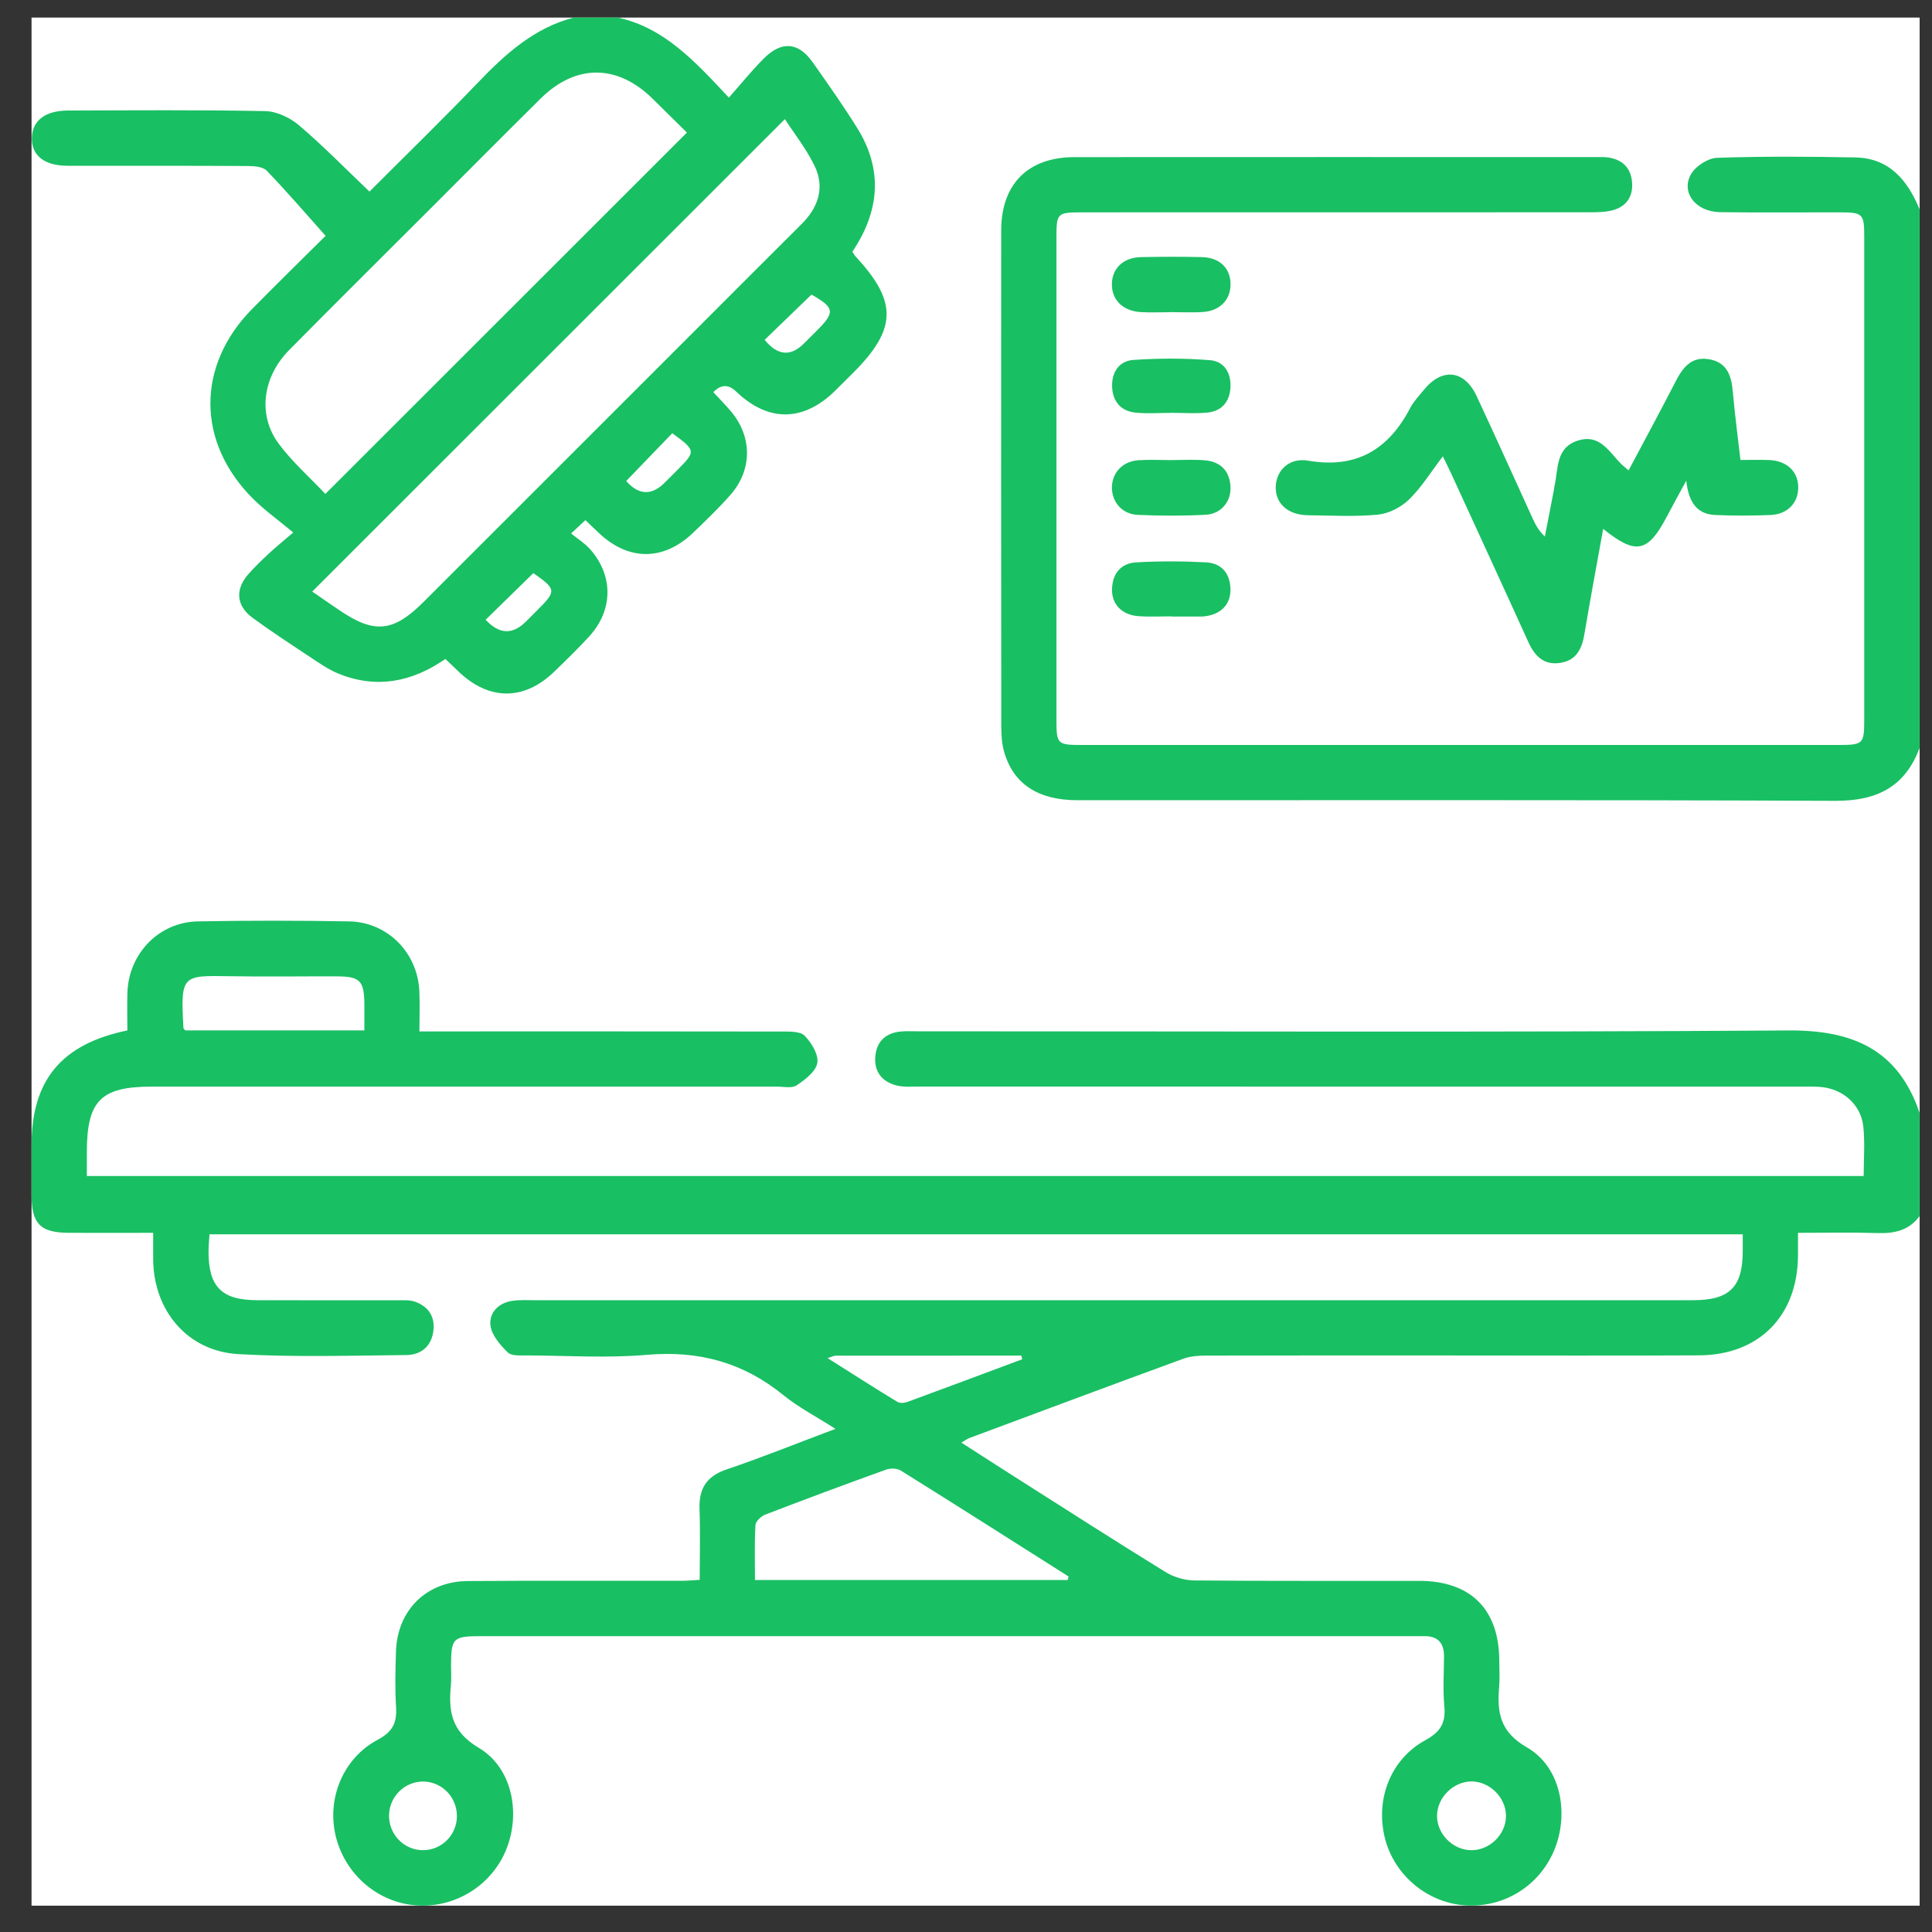
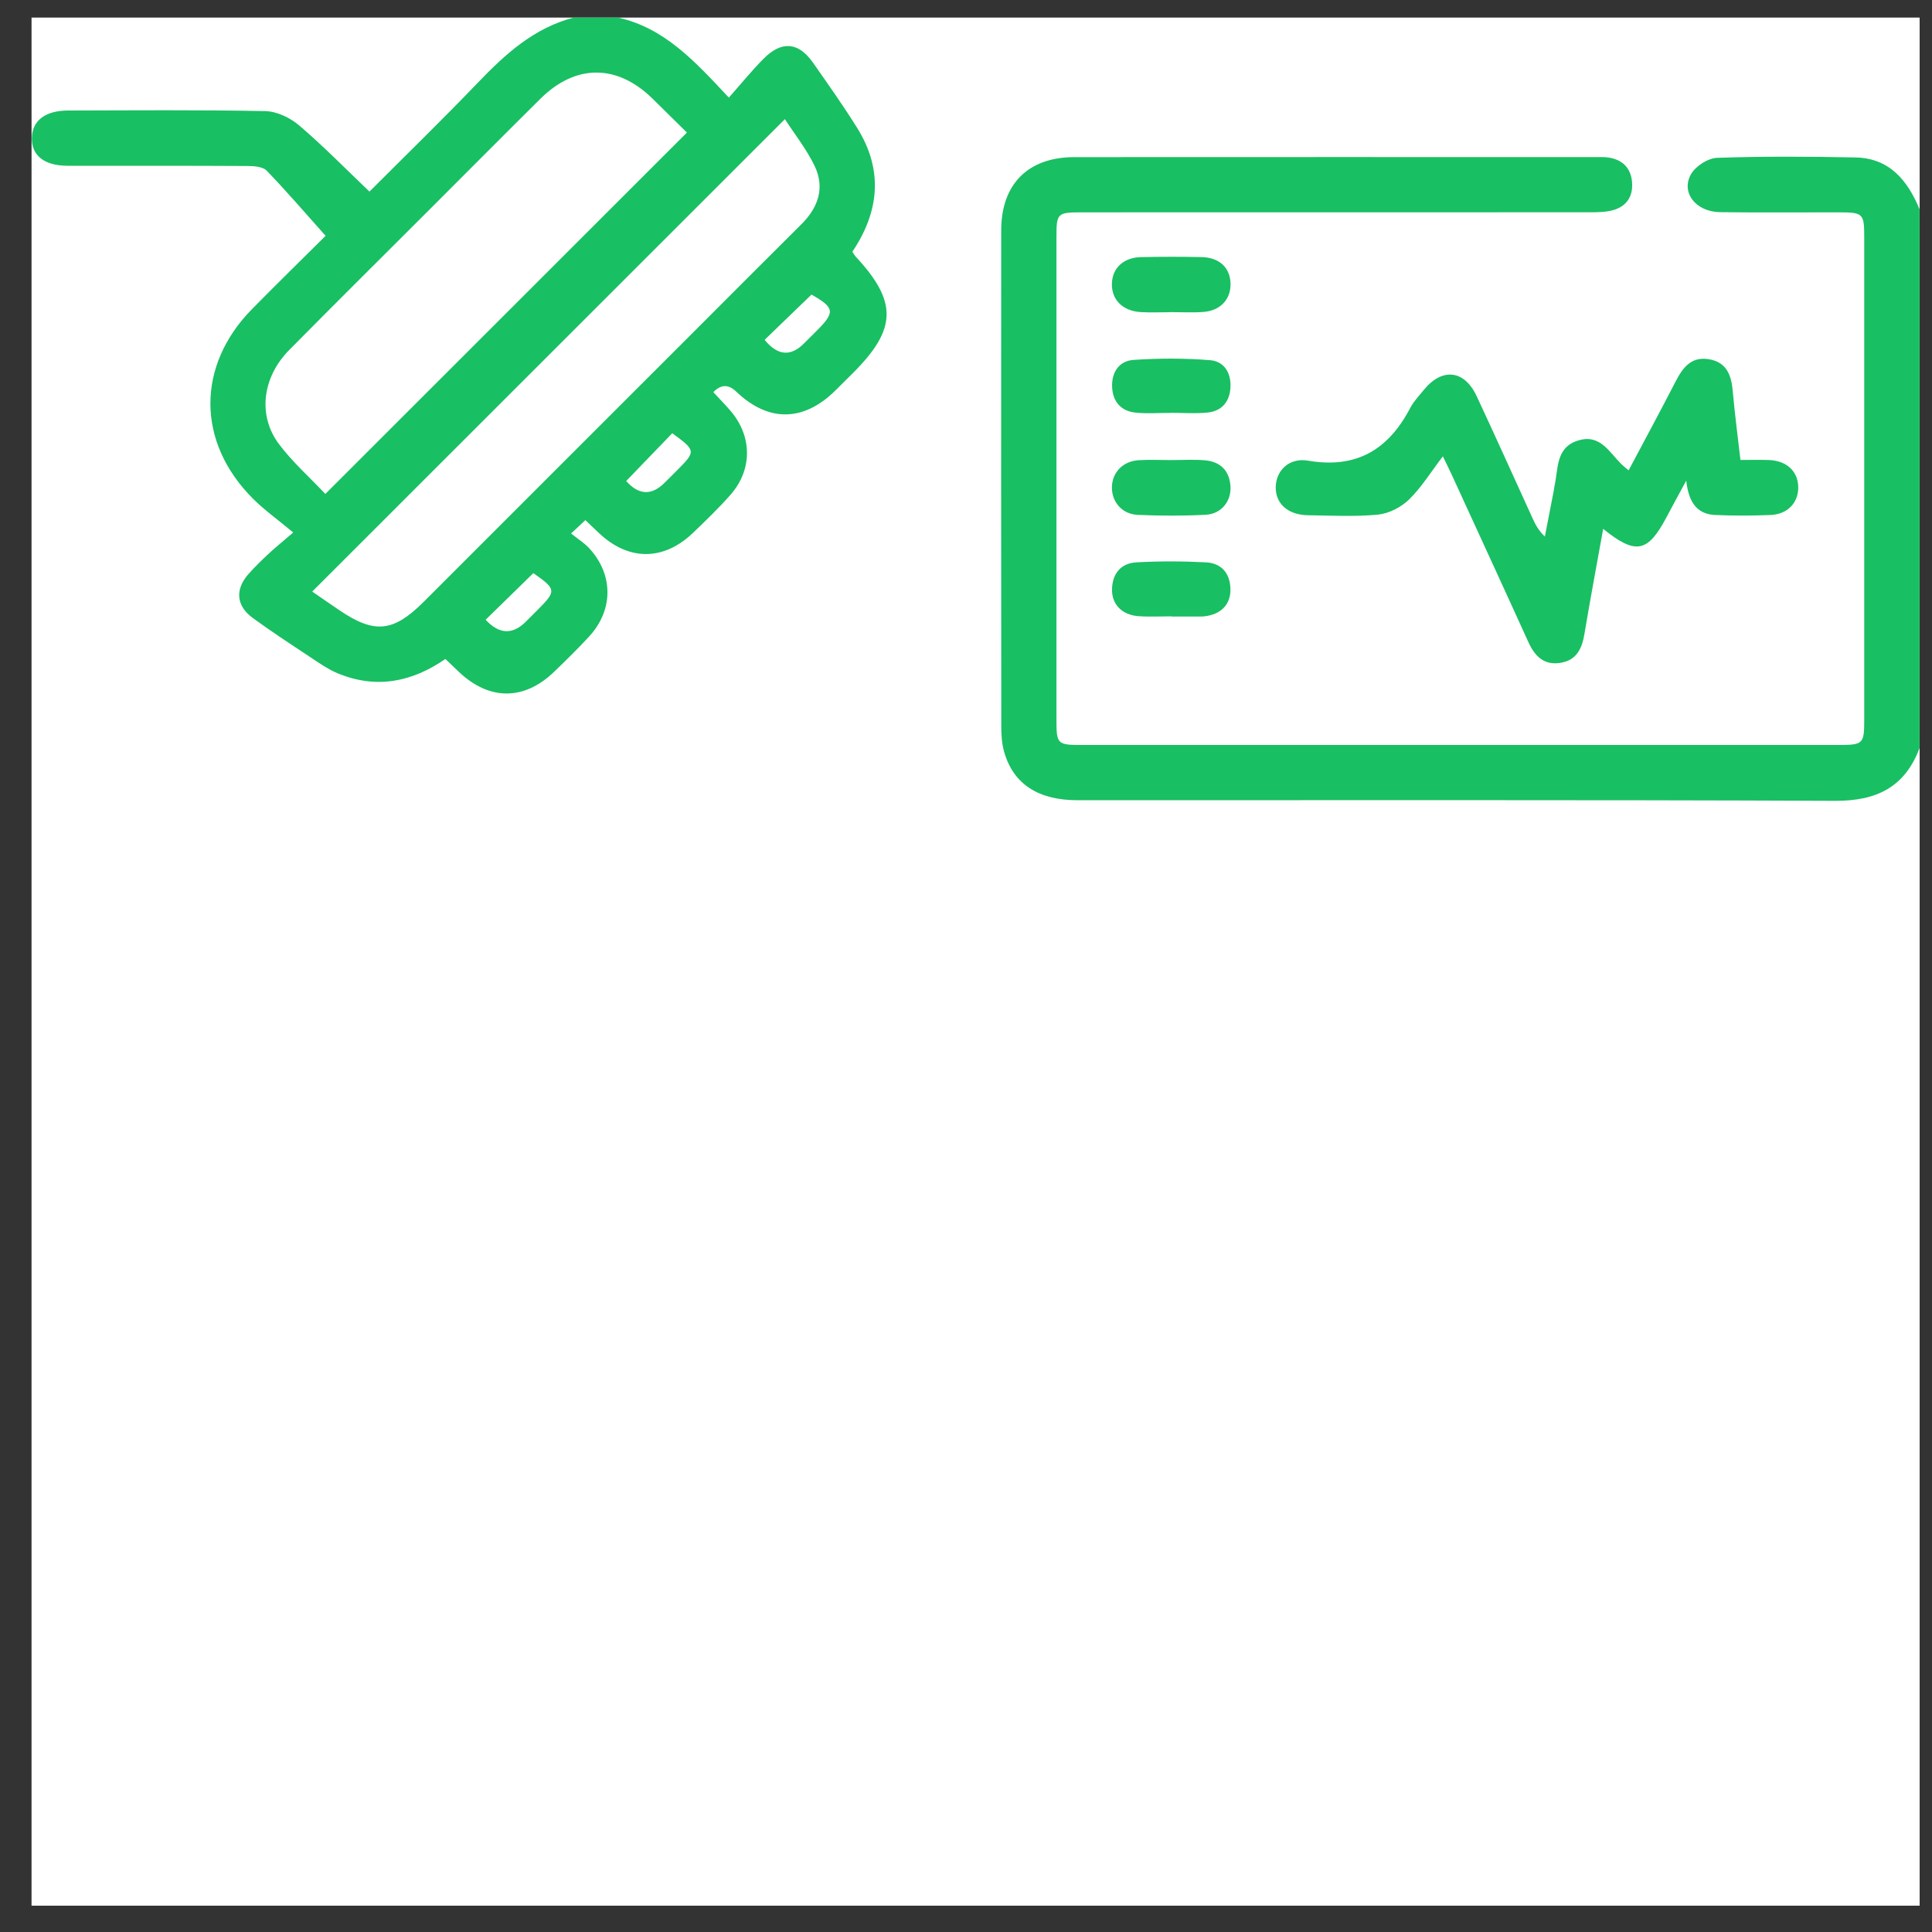
<svg xmlns="http://www.w3.org/2000/svg" width="55" height="55" viewBox="0 0 55 55" fill="none">
  <rect x="0" y="0" width="55" height="55" fill="#333333" stroke="none" />
  <g clip-path="url(#clip0_578_8955)">
    <rect width="53.75" height="53.75" transform="translate(0.898 0.5)" fill="white" />
-     <path d="M54.648 34.618C54.351 35.023 53.94 35.119 53.457 35.103C52.725 35.08 51.99 35.096 51.185 35.096C51.185 35.336 51.185 35.539 51.185 35.743C51.177 37.455 50.079 38.576 48.368 38.584C45.936 38.597 43.504 38.587 41.072 38.587C38.833 38.587 36.593 38.584 34.355 38.591C34.132 38.591 33.893 38.604 33.687 38.68C31.654 39.423 29.626 40.182 27.596 40.938C27.532 40.962 27.476 41.006 27.368 41.068C27.948 41.441 28.5 41.797 29.052 42.148C30.425 43.02 31.793 43.898 33.177 44.751C33.412 44.897 33.722 44.989 34 44.992C36.134 45.012 38.269 45.001 40.404 45.004C41.869 45.006 42.675 45.814 42.681 47.273C42.681 47.518 42.698 47.764 42.678 48.008C42.617 48.737 42.687 49.296 43.469 49.745C44.413 50.287 44.666 51.563 44.276 52.594C43.874 53.65 42.855 54.31 41.729 54.243C40.643 54.178 39.692 53.388 39.426 52.33C39.15 51.229 39.58 50.085 40.577 49.539C41.016 49.299 41.161 49.041 41.117 48.57C41.074 48.102 41.106 47.626 41.108 47.154C41.11 46.764 40.924 46.569 40.53 46.578C40.425 46.581 40.319 46.578 40.214 46.578C31.379 46.578 22.543 46.578 13.708 46.578C12.888 46.578 12.843 46.625 12.84 47.435C12.84 47.611 12.854 47.786 12.837 47.96C12.765 48.709 12.837 49.287 13.631 49.758C14.591 50.329 14.83 51.633 14.406 52.665C13.99 53.678 12.954 54.32 11.858 54.243C10.756 54.166 9.818 53.359 9.555 52.26C9.303 51.202 9.763 50.055 10.749 49.529C11.178 49.301 11.304 49.043 11.275 48.594C11.241 48.071 11.257 47.545 11.272 47.02C11.308 45.843 12.134 45.017 13.317 45.009C15.346 44.994 17.375 45.005 19.405 45.002C19.558 45.002 19.712 44.987 19.919 44.975C19.919 44.287 19.938 43.626 19.914 42.967C19.893 42.382 20.107 42.025 20.688 41.83C21.695 41.49 22.682 41.09 23.783 40.677C23.239 40.328 22.733 40.067 22.301 39.716C21.158 38.786 19.889 38.441 18.417 38.569C17.288 38.667 16.144 38.591 15.008 38.586C14.819 38.586 14.563 38.607 14.454 38.5C14.238 38.288 13.993 38.005 13.962 37.729C13.921 37.361 14.2 37.082 14.603 37.029C14.809 37.002 15.022 37.014 15.231 37.014C26.218 37.014 37.206 37.014 48.193 37.014C49.245 37.014 49.616 36.638 49.612 35.591C49.612 35.454 49.612 35.316 49.612 35.138H5.964C5.954 35.3 5.938 35.453 5.937 35.605C5.931 36.628 6.303 37.011 7.316 37.014C8.645 37.018 9.975 37.014 11.304 37.016C11.478 37.016 11.666 37.002 11.823 37.06C12.191 37.193 12.386 37.476 12.339 37.875C12.287 38.328 11.986 38.573 11.558 38.576C9.966 38.59 8.37 38.64 6.784 38.549C5.342 38.467 4.379 37.318 4.361 35.872C4.358 35.631 4.361 35.391 4.361 35.096C3.521 35.096 2.738 35.101 1.956 35.096C1.146 35.091 0.901 34.838 0.898 34.021C0.897 33.548 0.898 33.075 0.898 32.604C0.898 30.754 1.745 29.722 3.626 29.334C3.626 28.983 3.616 28.62 3.627 28.258C3.664 27.146 4.523 26.251 5.633 26.23C7.067 26.203 8.502 26.205 9.937 26.23C11.029 26.25 11.881 27.111 11.937 28.202C11.955 28.565 11.94 28.93 11.94 29.362H12.606C15.824 29.362 19.044 29.36 22.263 29.366C22.483 29.366 22.782 29.357 22.907 29.485C23.102 29.686 23.308 30.022 23.267 30.261C23.226 30.503 22.921 30.736 22.679 30.897C22.543 30.988 22.305 30.934 22.114 30.934C16.183 30.934 10.252 30.934 4.321 30.934C2.866 30.934 2.472 31.335 2.472 32.809C2.472 33.018 2.472 33.227 2.472 33.478H53.055C53.055 33.005 53.094 32.537 53.045 32.075C52.978 31.434 52.448 30.982 51.797 30.941C51.605 30.928 51.413 30.934 51.219 30.934C42.856 30.934 34.494 30.934 26.131 30.932C25.922 30.932 25.702 30.951 25.505 30.896C25.107 30.787 24.884 30.51 24.918 30.08C24.953 29.655 25.202 29.416 25.622 29.367C25.794 29.348 25.971 29.359 26.146 29.359C34.404 29.359 42.663 29.39 50.92 29.335C52.753 29.322 54.037 29.886 54.645 31.677V34.617L54.648 34.618ZM30.394 44.98C30.403 44.946 30.413 44.914 30.421 44.88C28.831 43.872 27.243 42.862 25.646 41.865C25.538 41.797 25.343 41.793 25.218 41.84C24.071 42.253 22.926 42.679 21.788 43.117C21.668 43.163 21.511 43.309 21.506 43.417C21.476 43.932 21.493 44.45 21.493 44.98H30.394ZM10.373 29.334C10.373 29.067 10.374 28.827 10.373 28.587C10.366 27.914 10.25 27.796 9.572 27.795C8.558 27.792 7.543 27.808 6.529 27.791C5.185 27.77 5.138 27.752 5.222 29.266C5.222 29.28 5.241 29.293 5.274 29.334H10.373ZM29.103 38.697C29.093 38.661 29.084 38.626 29.075 38.591C27.312 38.591 25.549 38.591 23.787 38.593C23.742 38.593 23.698 38.619 23.56 38.663C24.263 39.106 24.899 39.516 25.546 39.908C25.617 39.952 25.751 39.941 25.838 39.908C26.929 39.508 28.016 39.1 29.104 38.694L29.103 38.697ZM40.91 51.681C40.901 52.195 41.343 52.655 41.862 52.671C42.402 52.688 42.879 52.222 42.872 51.685C42.866 51.169 42.409 50.716 41.893 50.714C41.38 50.713 40.918 51.166 40.91 51.679V51.681ZM13.007 51.705C13.011 51.169 12.592 50.73 12.063 50.717C11.538 50.705 11.091 51.131 11.076 51.661C11.059 52.215 11.499 52.674 12.046 52.671C12.575 52.669 13.004 52.237 13.008 51.703L13.007 51.705Z" fill="#19BF63" />
    <path d="M17.591 0.5C18.913 0.793 19.779 1.74 20.749 2.779C21.093 2.391 21.398 2.013 21.738 1.671C22.248 1.156 22.728 1.196 23.136 1.773C23.568 2.388 24.003 3.003 24.401 3.64C25.15 4.839 25.034 6.024 24.265 7.166C24.307 7.228 24.331 7.275 24.366 7.312C25.552 8.591 25.534 9.365 24.29 10.611C24.118 10.783 23.944 10.957 23.77 11.128C22.865 12.014 21.867 12.02 20.955 11.145C20.737 10.935 20.521 10.942 20.307 11.164C20.469 11.338 20.637 11.511 20.794 11.693C21.415 12.414 21.427 13.366 20.798 14.083C20.464 14.463 20.097 14.816 19.731 15.167C18.881 15.981 17.877 15.971 17.031 15.156C16.919 15.048 16.805 14.941 16.664 14.807C16.545 14.918 16.437 15.018 16.257 15.187C16.452 15.344 16.634 15.456 16.775 15.609C17.465 16.359 17.466 17.361 16.775 18.116C16.456 18.464 16.117 18.794 15.777 19.122C14.914 19.957 13.907 19.947 13.04 19.104C12.928 18.994 12.814 18.888 12.679 18.759C11.726 19.421 10.701 19.621 9.609 19.166C9.323 19.046 9.061 18.858 8.8 18.686C8.262 18.33 7.72 17.975 7.197 17.593C6.72 17.247 6.685 16.774 7.081 16.333C7.255 16.138 7.444 15.954 7.636 15.774C7.814 15.607 8.005 15.453 8.347 15.159C7.92 14.801 7.534 14.528 7.204 14.199C5.591 12.589 5.586 10.409 7.182 8.791C7.904 8.059 8.64 7.338 9.269 6.713C8.691 6.066 8.159 5.447 7.593 4.859C7.485 4.747 7.244 4.727 7.064 4.726C5.35 4.716 3.636 4.721 1.923 4.719C1.266 4.719 0.9 4.431 0.907 3.933C0.914 3.437 1.282 3.148 1.94 3.146C3.81 3.142 5.681 3.125 7.552 3.163C7.879 3.17 8.259 3.351 8.516 3.57C9.204 4.156 9.839 4.807 10.518 5.454C11.565 4.406 12.605 3.395 13.609 2.348C14.39 1.534 15.207 0.793 16.334 0.5H17.594L17.591 0.5ZM19.556 3.775C19.226 3.449 18.904 3.13 18.579 2.811C17.571 1.821 16.392 1.816 15.39 2.806C14.334 3.852 13.287 4.907 12.236 5.957C10.901 7.292 9.559 8.622 8.232 9.965C7.469 10.738 7.331 11.826 7.938 12.637C8.33 13.16 8.83 13.603 9.262 14.061C12.713 10.612 16.113 7.215 19.556 3.773V3.775ZM8.886 16.839C9.151 17.021 9.408 17.201 9.668 17.376C10.661 18.049 11.198 17.994 12.058 17.136C14.667 14.529 17.275 11.92 19.884 9.312C20.86 8.336 21.835 7.357 22.815 6.383C23.296 5.905 23.489 5.34 23.188 4.719C22.955 4.239 22.616 3.811 22.344 3.392C17.847 7.885 13.388 12.344 8.889 16.84L8.886 16.839ZM21.767 9.674C22.133 10.124 22.506 10.159 22.886 9.779C23.01 9.657 23.132 9.533 23.255 9.411C23.78 8.885 23.76 8.761 23.102 8.386C22.662 8.811 22.227 9.232 21.767 9.675V9.674ZM13.824 17.642C14.208 18.058 14.59 18.076 14.968 17.699C15.079 17.588 15.19 17.477 15.301 17.366C15.846 16.821 15.839 16.774 15.183 16.316C14.735 16.753 14.289 17.189 13.824 17.644V17.642ZM17.828 13.696C18.186 14.098 18.552 14.113 18.924 13.739C19.035 13.629 19.146 13.519 19.256 13.408C19.819 12.843 19.818 12.832 19.138 12.333C18.71 12.776 18.282 13.222 17.826 13.694L17.828 13.696Z" fill="#19BF63" />
    <path d="M54.649 21.286C54.233 22.404 53.43 22.802 52.248 22.798C45.059 22.767 37.868 22.783 30.678 22.781C29.556 22.781 28.848 22.321 28.586 21.404C28.52 21.174 28.504 20.922 28.504 20.68C28.5 15.975 28.499 11.268 28.502 6.563C28.502 5.243 29.263 4.475 30.583 4.473C35.533 4.469 40.484 4.472 45.434 4.472C45.557 4.472 45.681 4.466 45.801 4.486C46.195 4.55 46.428 4.787 46.461 5.184C46.495 5.581 46.311 5.871 45.927 5.981C45.714 6.041 45.478 6.043 45.254 6.043C40.443 6.045 35.633 6.045 30.821 6.045C30.09 6.045 30.075 6.062 30.075 6.772C30.075 11.338 30.075 15.903 30.075 20.47C30.075 21.188 30.093 21.208 30.81 21.208C37.982 21.208 45.154 21.208 52.326 21.208C53.046 21.208 53.071 21.181 53.071 20.474C53.071 15.908 53.071 11.343 53.071 6.776C53.071 6.069 53.047 6.045 52.323 6.045C51.204 6.044 50.084 6.055 48.965 6.04C48.27 6.03 47.836 5.468 48.147 4.947C48.282 4.723 48.625 4.501 48.882 4.493C50.192 4.448 51.506 4.456 52.817 4.482C53.789 4.5 54.305 5.134 54.646 5.958V21.286H54.649Z" fill="#19BF63" />
    <path d="M49.547 13.094C49.845 13.094 50.105 13.086 50.363 13.096C50.862 13.117 51.181 13.414 51.192 13.857C51.203 14.305 50.894 14.641 50.405 14.661C49.882 14.682 49.355 14.683 48.831 14.661C48.304 14.638 48.071 14.293 48.004 13.683C47.782 14.094 47.608 14.407 47.442 14.724C46.909 15.731 46.566 15.804 45.639 15.056C45.457 16.072 45.271 17.056 45.106 18.045C45.038 18.462 44.882 18.793 44.433 18.868C43.958 18.95 43.691 18.682 43.506 18.272C42.785 16.682 42.053 15.097 41.325 13.509C41.254 13.354 41.175 13.199 41.075 12.991C40.736 13.434 40.47 13.871 40.114 14.219C39.888 14.439 39.54 14.619 39.23 14.65C38.572 14.714 37.904 14.676 37.239 14.668C36.674 14.661 36.317 14.347 36.317 13.88C36.317 13.411 36.686 13.02 37.237 13.114C38.617 13.351 39.528 12.797 40.147 11.612C40.243 11.428 40.393 11.272 40.525 11.11C41.049 10.46 41.684 10.524 42.036 11.275C42.577 12.43 43.098 13.594 43.628 14.752C43.707 14.925 43.791 15.096 43.979 15.274C44.065 14.831 44.151 14.387 44.237 13.944C44.244 13.911 44.244 13.874 44.252 13.84C44.367 13.348 44.278 12.738 44.93 12.539C45.561 12.347 45.816 12.884 46.168 13.223C46.216 13.27 46.269 13.309 46.363 13.39C46.818 12.535 47.263 11.71 47.693 10.876C47.897 10.477 48.136 10.142 48.646 10.226C49.157 10.309 49.29 10.685 49.329 11.143C49.383 11.769 49.467 12.392 49.547 13.097V13.094Z" fill="#19BF63" />
    <path d="M33.33 11.754C32.999 11.754 32.667 11.779 32.34 11.748C31.919 11.709 31.681 11.442 31.66 11.024C31.639 10.604 31.855 10.274 32.268 10.246C32.993 10.197 33.727 10.195 34.45 10.254C34.864 10.288 35.058 10.636 35.027 11.055C34.997 11.452 34.767 11.707 34.373 11.745C34.028 11.779 33.679 11.752 33.331 11.752C33.331 11.752 33.331 11.754 33.331 11.755L33.33 11.754Z" fill="#19BF63" />
    <path d="M33.313 8.888C33.034 8.888 32.755 8.901 32.477 8.885C31.958 8.855 31.637 8.528 31.654 8.065C31.669 7.626 31.988 7.329 32.487 7.319C33.061 7.308 33.636 7.306 34.211 7.319C34.715 7.33 35.021 7.625 35.031 8.073C35.041 8.521 34.741 8.846 34.253 8.881C33.941 8.904 33.626 8.885 33.313 8.885C33.313 8.885 33.313 8.885 33.313 8.887V8.888Z" fill="#19BF63" />
    <path d="M33.354 13.097C33.667 13.097 33.982 13.077 34.294 13.103C34.731 13.139 34.996 13.386 35.029 13.836C35.059 14.264 34.772 14.63 34.327 14.654C33.685 14.688 33.039 14.685 32.396 14.658C31.945 14.64 31.65 14.293 31.654 13.871C31.659 13.452 31.964 13.129 32.414 13.101C32.727 13.082 33.041 13.097 33.354 13.098V13.097Z" fill="#19BF63" />
    <path d="M33.346 17.546C33.034 17.546 32.719 17.564 32.408 17.541C31.937 17.506 31.647 17.203 31.657 16.773C31.668 16.324 31.913 16.032 32.352 16.009C33.01 15.972 33.673 15.974 34.331 16.009C34.771 16.032 35.018 16.317 35.028 16.769C35.038 17.208 34.759 17.492 34.285 17.546C34.25 17.55 34.216 17.551 34.181 17.551C33.903 17.551 33.624 17.551 33.346 17.551C33.346 17.55 33.346 17.547 33.346 17.546Z" fill="#19BF63" />
  </g>
  <defs>
    <clipPath id="clip0_578_8955">
      <rect width="53.75" height="53.75" fill="white" transform="translate(0.898 0.5)" />
    </clipPath>
  </defs>
</svg>